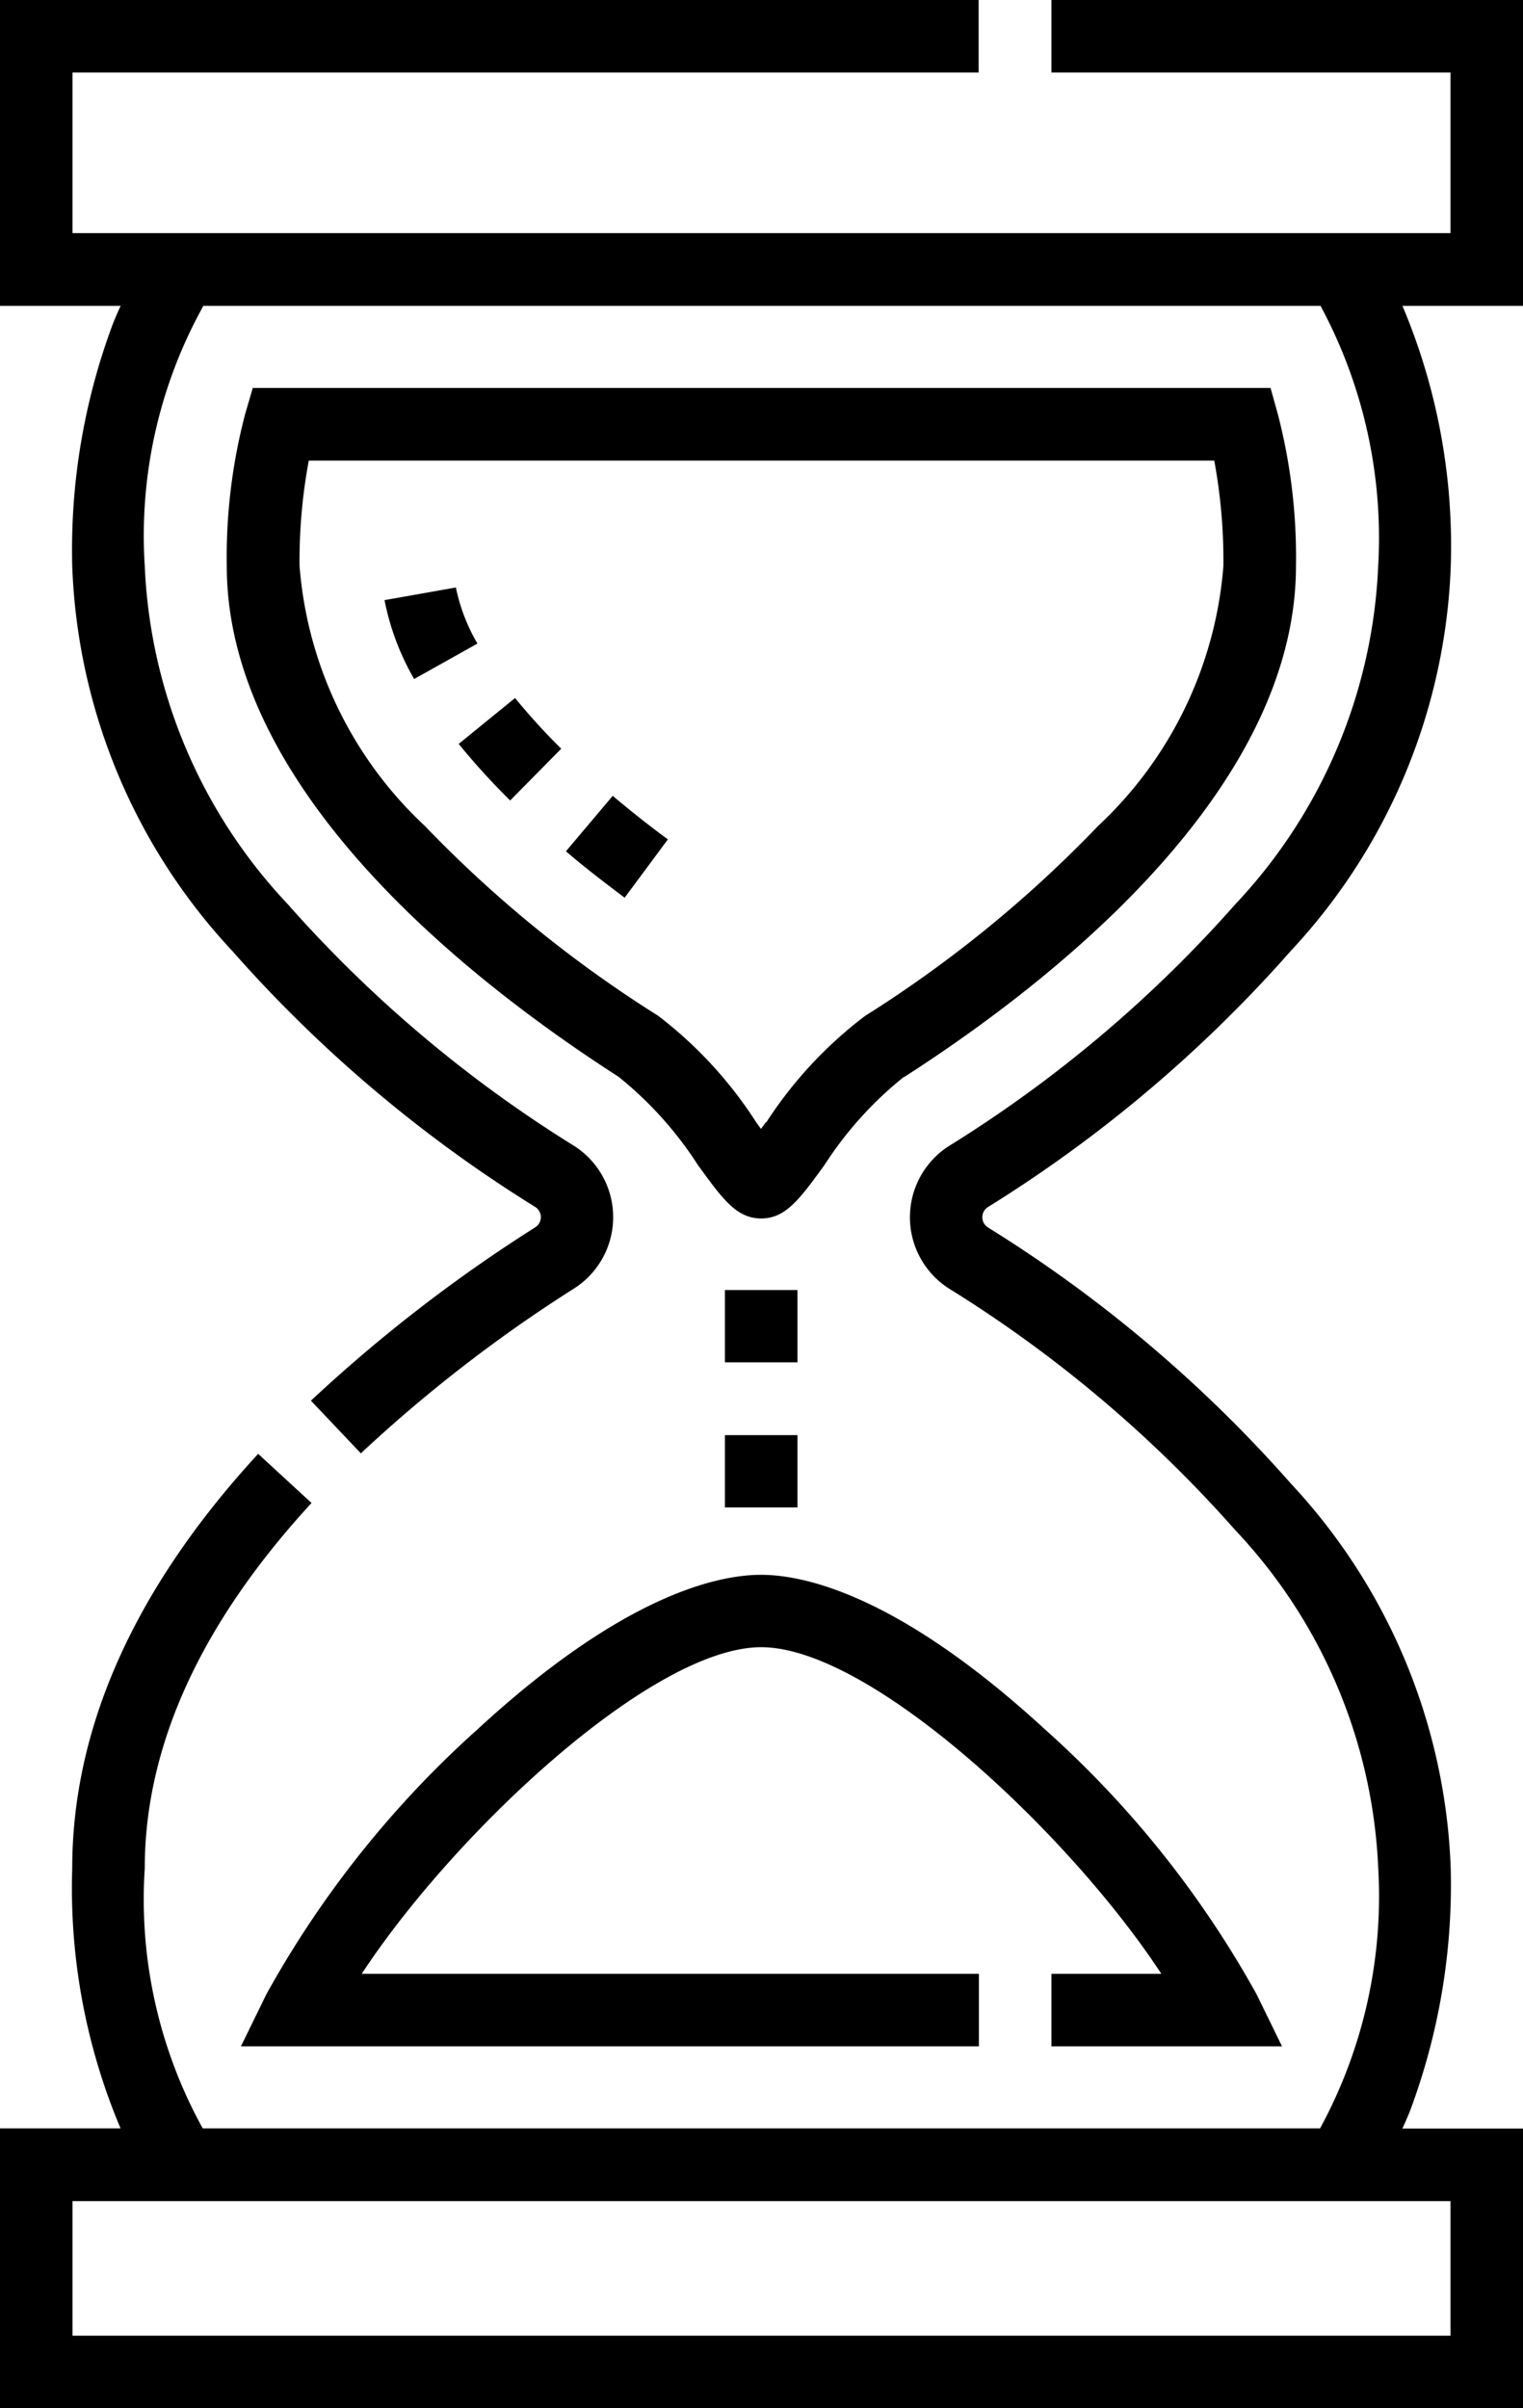
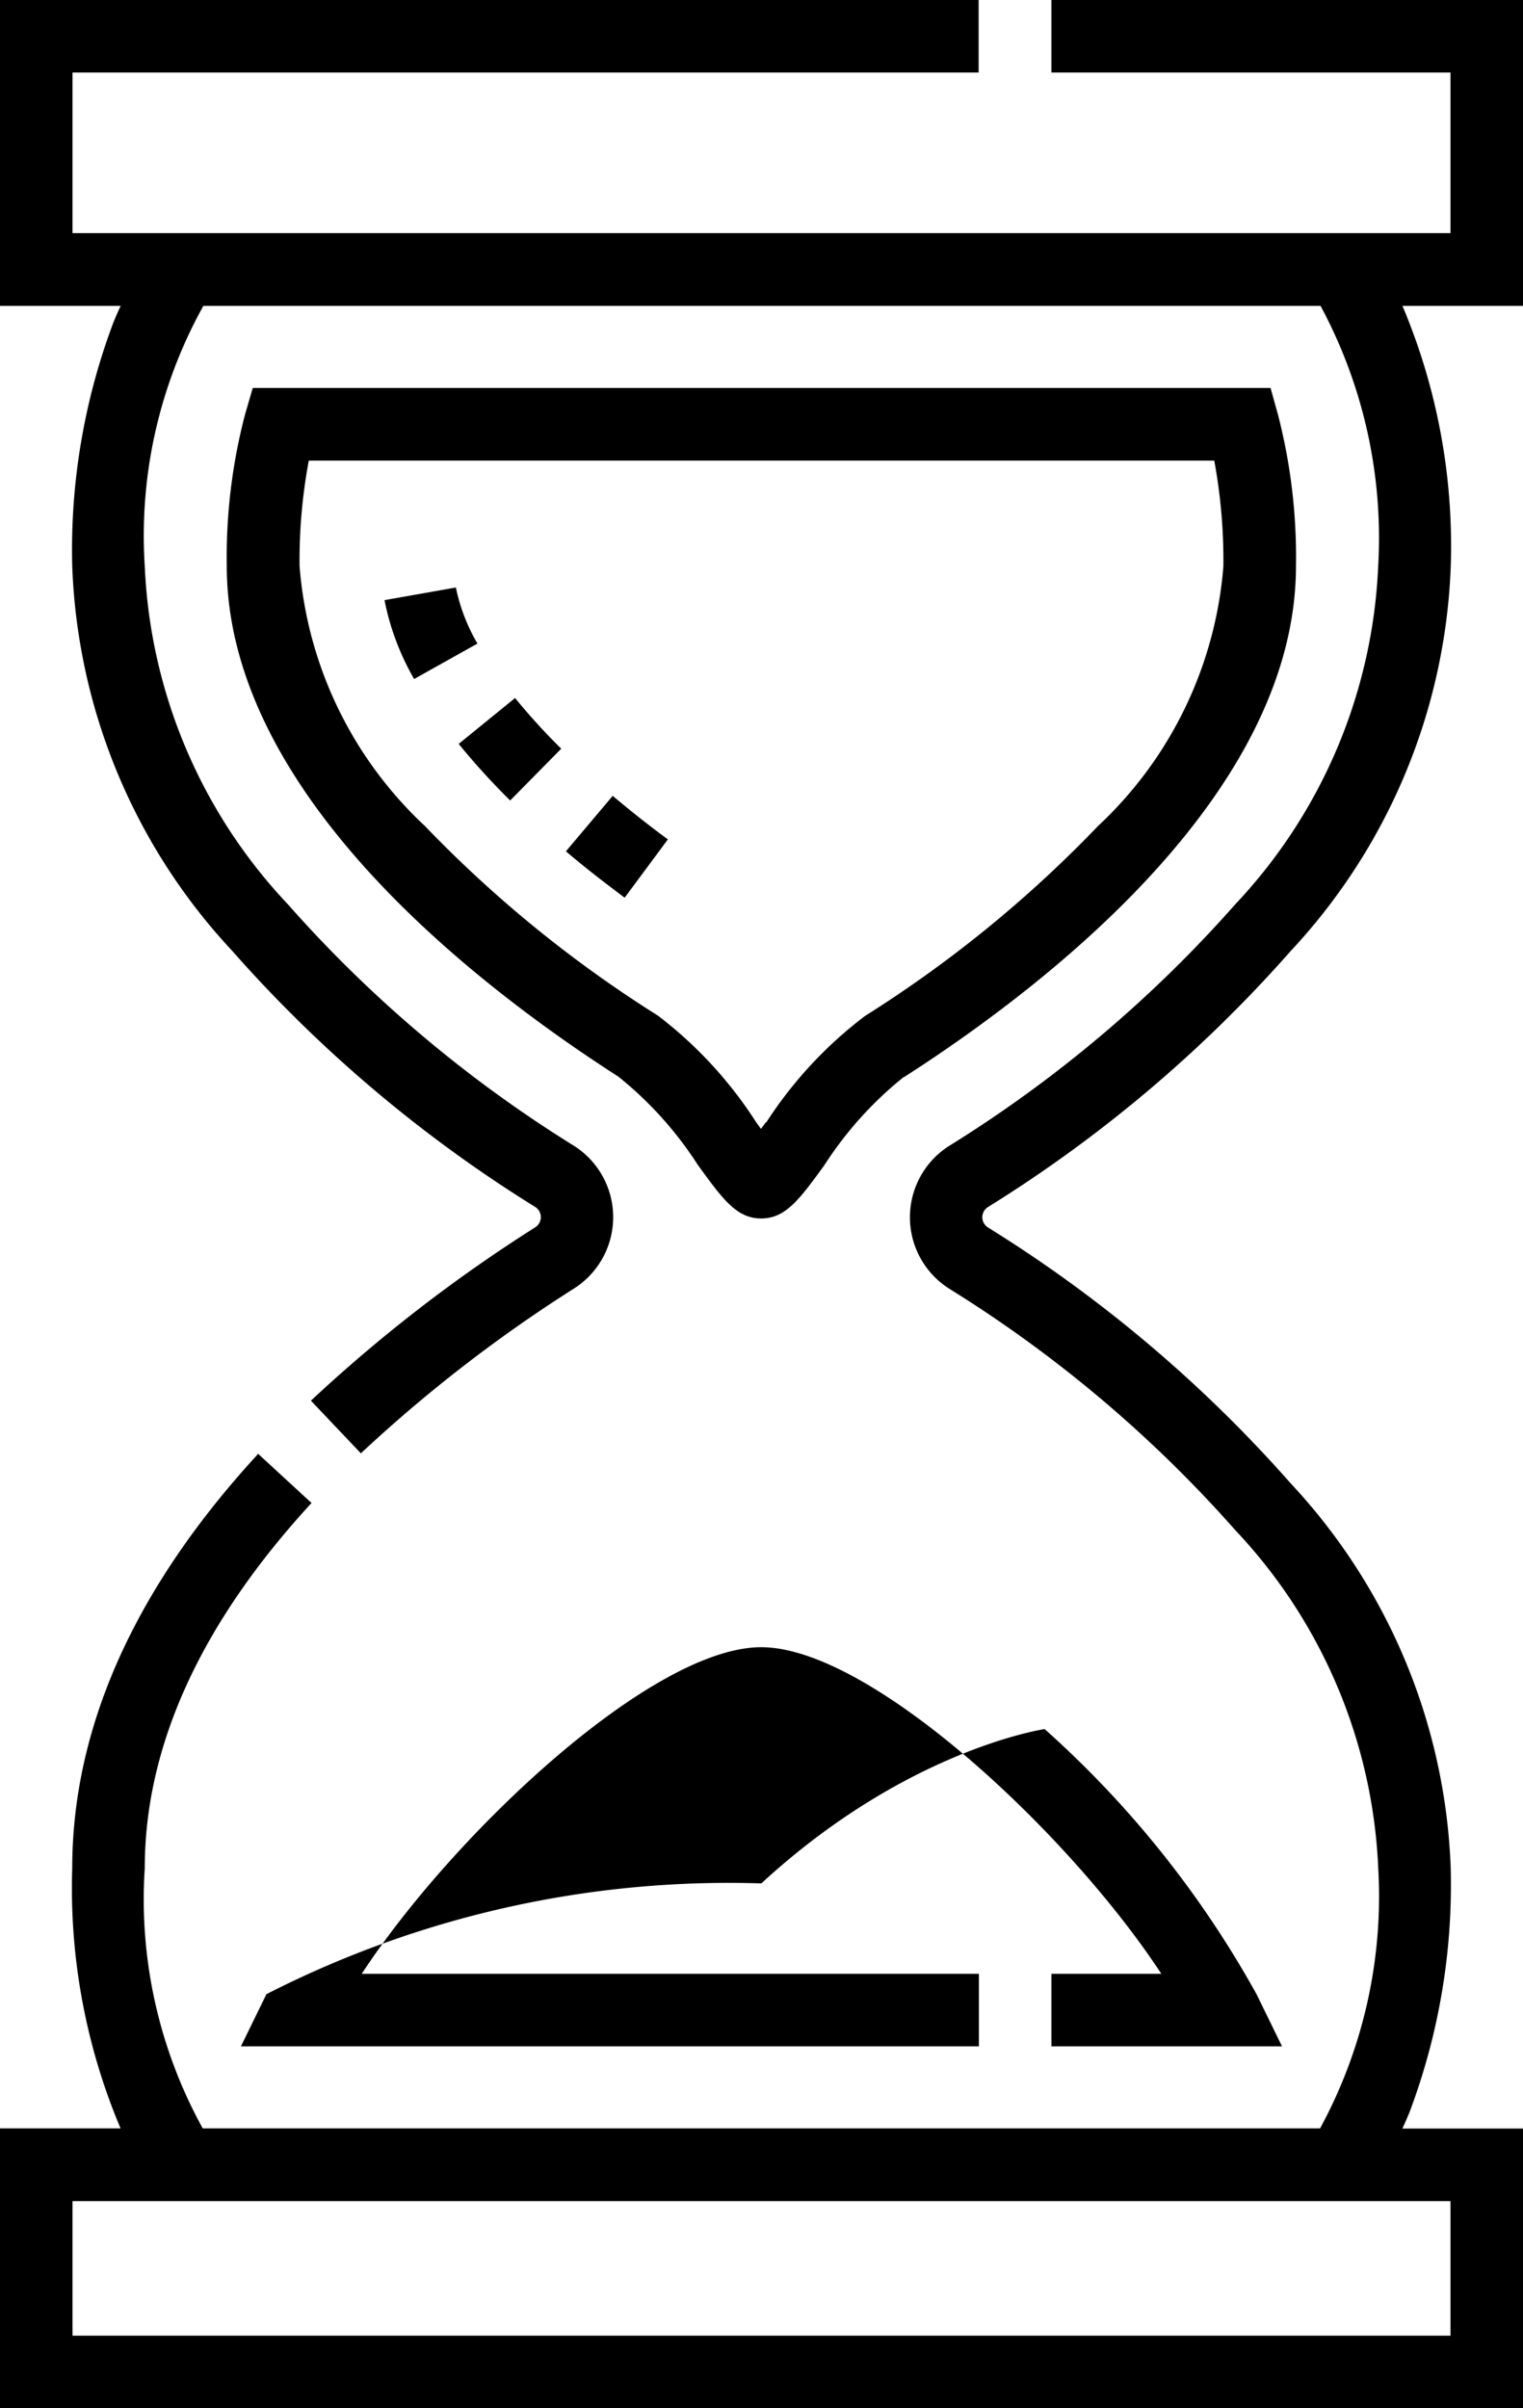
<svg xmlns="http://www.w3.org/2000/svg" width="29.88" height="47.24" viewBox="0 0 29.88 47.24">
  <defs>
    <clipPath id="clip-path">
      <rect id="Rectangle_429" data-name="Rectangle 429" width="29.88" height="47.24" />
    </clipPath>
  </defs>
  <g id="Groupe_502" data-name="Groupe 502" clip-path="url(#clip-path)">
    <path id="Tracé_924" data-name="Tracé 924" d="M20.628,1.423h7.829v3.15H1.423V1.423H19.2V0H0V6H2.367c-.047.1-.094.208-.141.322A12.653,12.653,0,0,0,1.417,11.1a11.672,11.672,0,0,0,3.138,7.551A26.64,26.64,0,0,0,10.5,23.675a.236.236,0,0,1,0,.4,29.775,29.775,0,0,0-4.4,3.4l.98,1.033a28.351,28.351,0,0,1,4.188-3.237,1.659,1.659,0,0,0,0-2.791A25.23,25.23,0,0,1,5.64,17.73a10.3,10.3,0,0,1-2.8-6.629A9.273,9.273,0,0,1,3.99,6H25.908a9.6,9.6,0,0,1,1.131,5.1,10.311,10.311,0,0,1-2.8,6.634,25.232,25.232,0,0,1-5.625,4.748,1.659,1.659,0,0,0,0,2.791A25.228,25.228,0,0,1,24.24,30.02a10.3,10.3,0,0,1,2.8,6.629,9.532,9.532,0,0,1-1.141,5.1H3.977a9.3,9.3,0,0,1-1.137-5.1c0-2.4,1.1-4.808,3.272-7.167l-1.047-.964c-2.421,2.63-3.648,5.366-3.648,8.131a12.108,12.108,0,0,0,.948,5.1H0V47.24H29.88V41.753H27.513c.047-.1.094-.207.141-.322a12.656,12.656,0,0,0,.808-4.782A11.672,11.672,0,0,0,25.325,29.1a26.64,26.64,0,0,0-5.942-5.023.236.236,0,0,1,0-.4,26.645,26.645,0,0,0,5.941-5.024A11.68,11.68,0,0,0,28.463,11.1,12.109,12.109,0,0,0,27.515,6H29.88V0H20.628V1.423Zm7.829,44.393H1.423v-2.64H28.457Z" />
    <path id="Tracé_925" data-name="Tracé 925" d="M60.934,94.922c2.87-1.844,7.684-5.6,7.684-10.025a11.161,11.161,0,0,0-.354-2.97l-.145-.52H48.151L48,81.925a11.046,11.046,0,0,0-.359,2.972c0,4.424,4.814,8.176,7.683,10.019h0a7.226,7.226,0,0,1,1.559,1.732c.49.675.76,1.047,1.24,1.05h0c.482,0,.754-.373,1.245-1.049a7.224,7.224,0,0,1,1.555-1.726m-2.707.889-.094.129-.093-.128A8.2,8.2,0,0,0,56.1,93.719h0A24.1,24.1,0,0,1,51.529,90a7.8,7.8,0,0,1-2.46-5.1,10.687,10.687,0,0,1,.181-2.067H67.015a10.805,10.805,0,0,1,.179,2.067,7.807,7.807,0,0,1-2.46,5.1,24.11,24.11,0,0,1-4.57,3.725A8.2,8.2,0,0,0,58.227,95.811Z" transform="translate(-43.192 -73.797)" />
-     <path id="Tracé_926" data-name="Tracé 926" d="M51.083,338.64l-.5,1.023H65.061v-1.423H52.953c1.793-2.736,5.685-6.406,7.837-6.406s6.058,3.669,7.85,6.406H66.484v1.423h4.524l-.5-1.023a19.872,19.872,0,0,0-4.157-5.2c-2.867-2.633-4.717-3.026-5.564-3.026s-2.7.393-5.558,3.027A19.936,19.936,0,0,0,51.083,338.64Z" transform="translate(-45.856 -299.523)" />
-     <rect id="Rectangle_427" data-name="Rectangle 427" width="1.423" height="1.418" transform="translate(14.222 25.305)" />
-     <rect id="Rectangle_428" data-name="Rectangle 428" width="1.423" height="1.418" transform="translate(14.222 28.151)" />
+     <path id="Tracé_926" data-name="Tracé 926" d="M51.083,338.64l-.5,1.023H65.061v-1.423H52.953c1.793-2.736,5.685-6.406,7.837-6.406s6.058,3.669,7.85,6.406H66.484v1.423h4.524l-.5-1.023a19.872,19.872,0,0,0-4.157-5.2s-2.7.393-5.558,3.027A19.936,19.936,0,0,0,51.083,338.64Z" transform="translate(-45.856 -299.523)" />
    <path id="Tracé_927" data-name="Tracé 927" d="M85.4,129.355c-.4-.3-.79-.6-1.152-.91l.918-1.088c.339.286.7.574,1.082.854Zm-2.246-1.907a13.862,13.862,0,0,1-1.01-1.11l1.106-.9a12.392,12.392,0,0,0,.906.994Zm-1.884-2.383a5.019,5.019,0,0,1-.581-1.547l1.4-.248a3.614,3.614,0,0,0,.423,1.1Z" transform="translate(-73.145 -111.746)" />
  </g>
</svg>